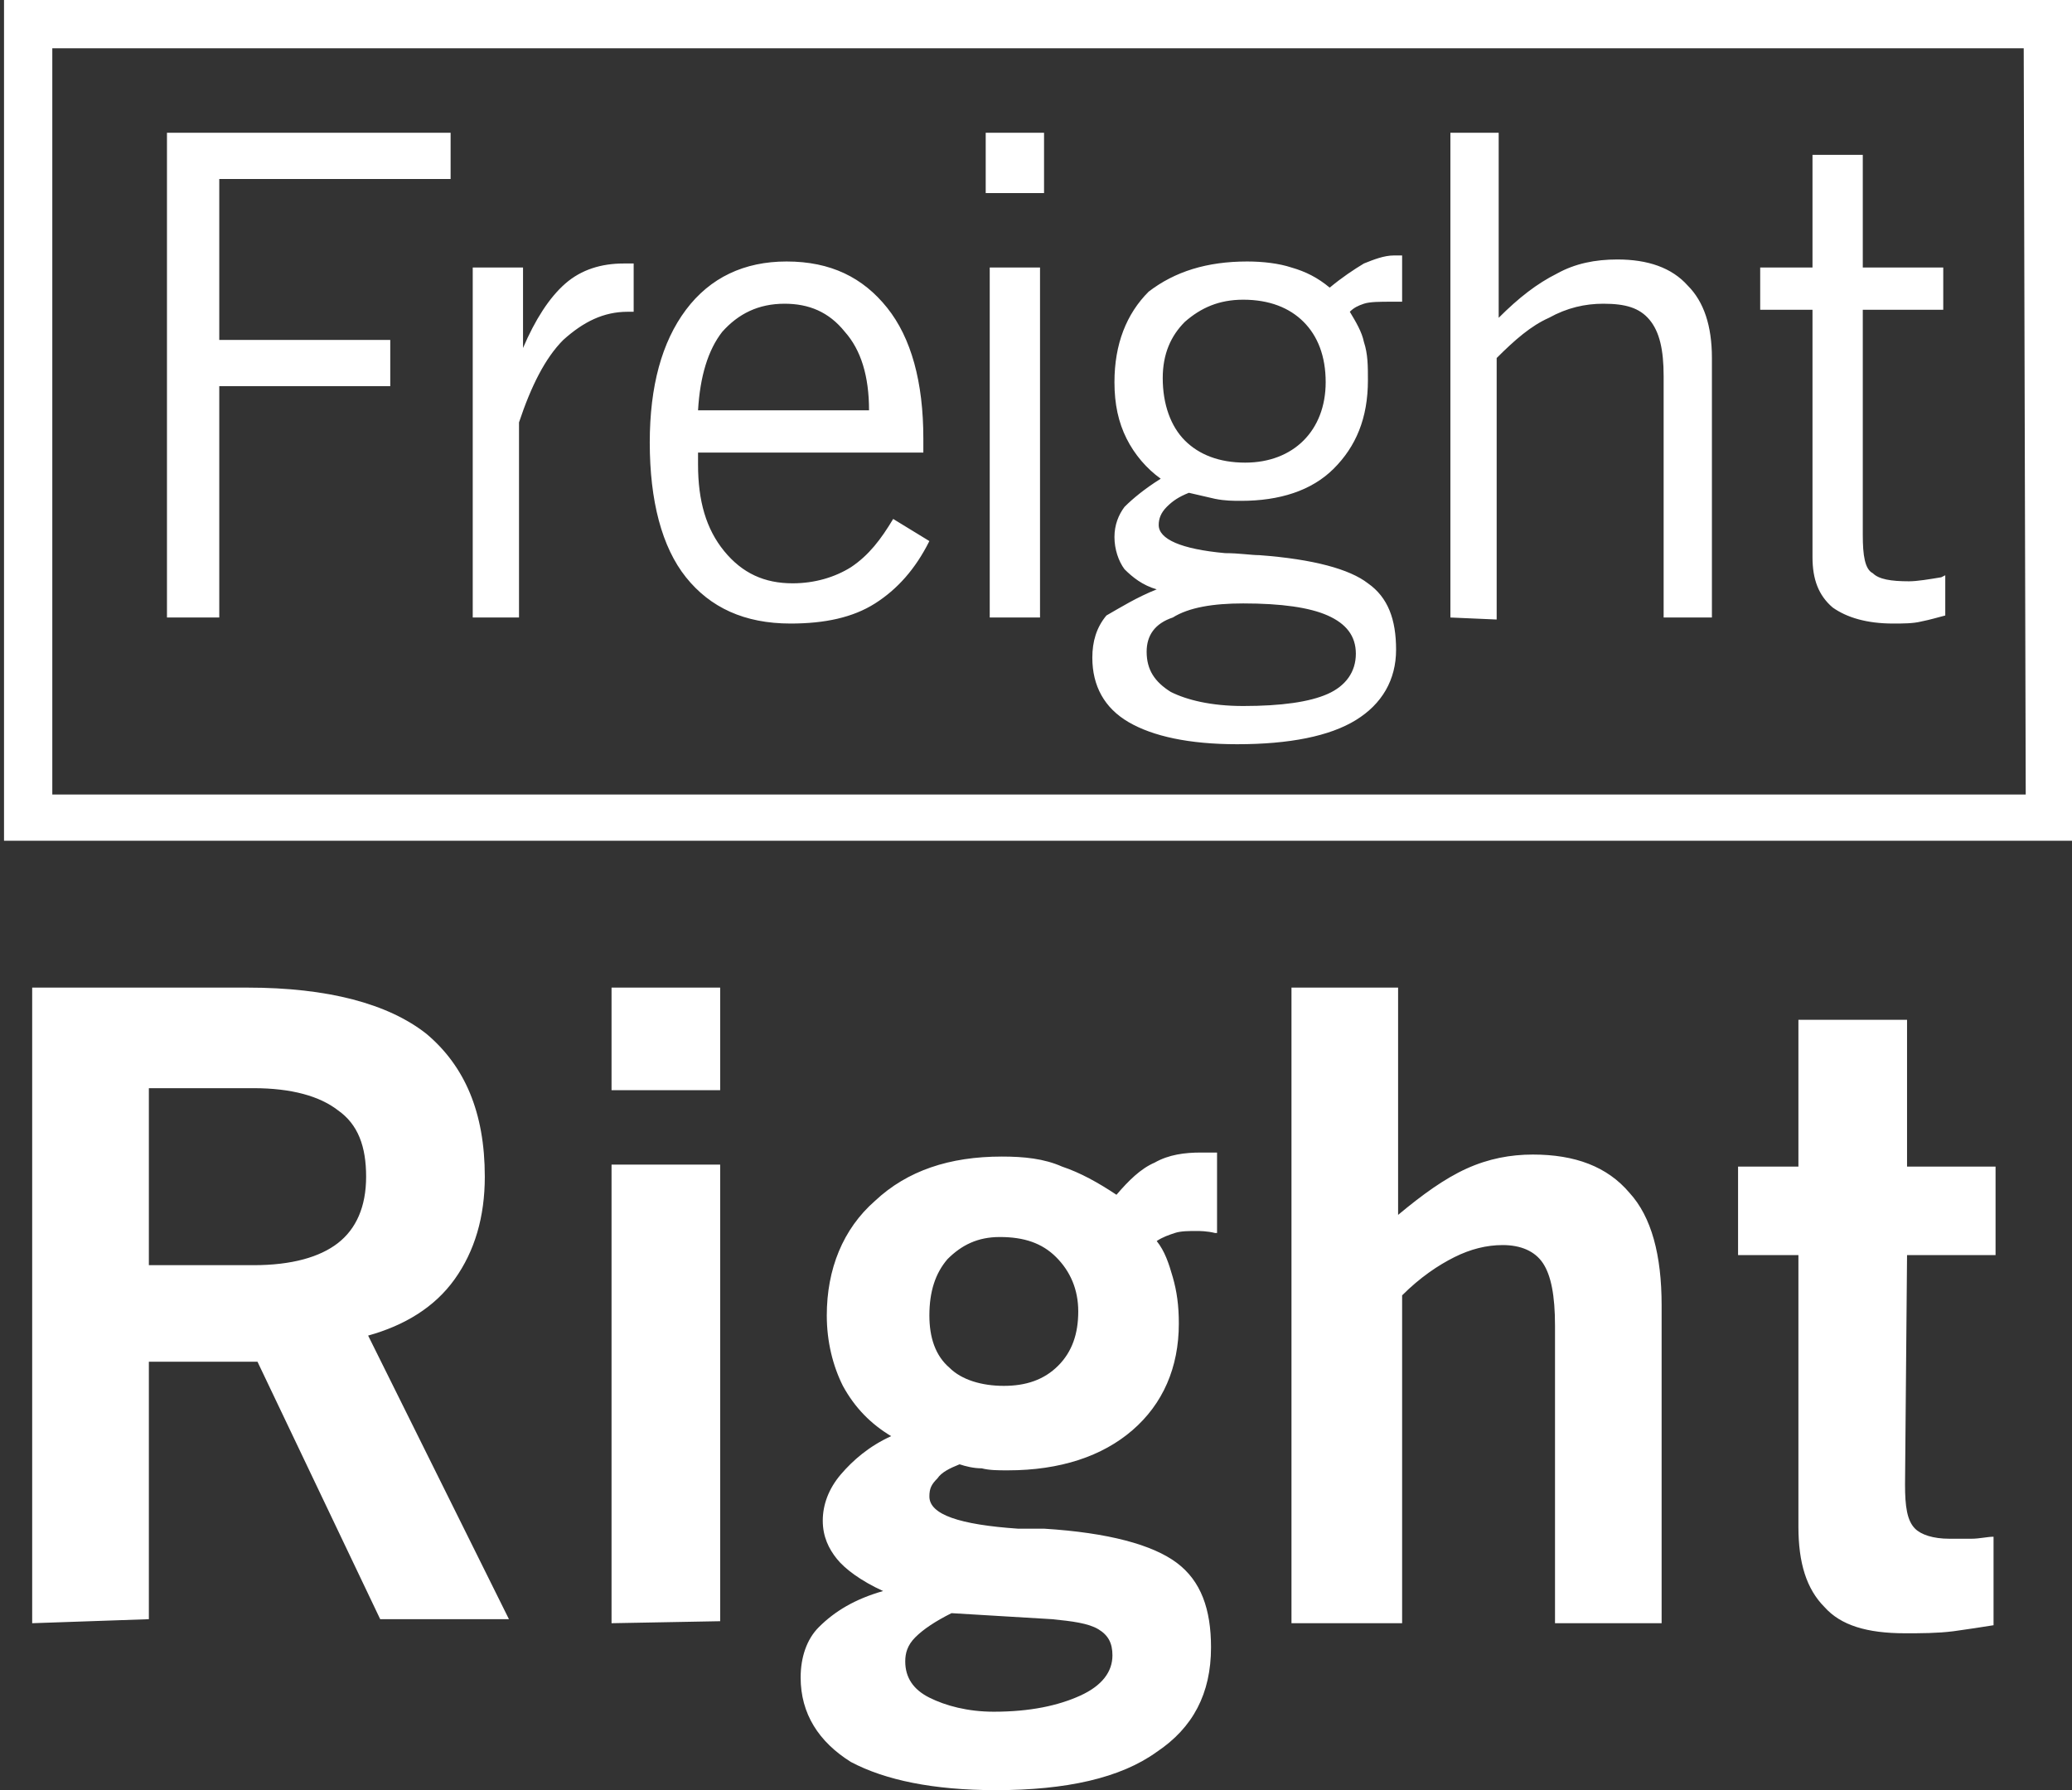
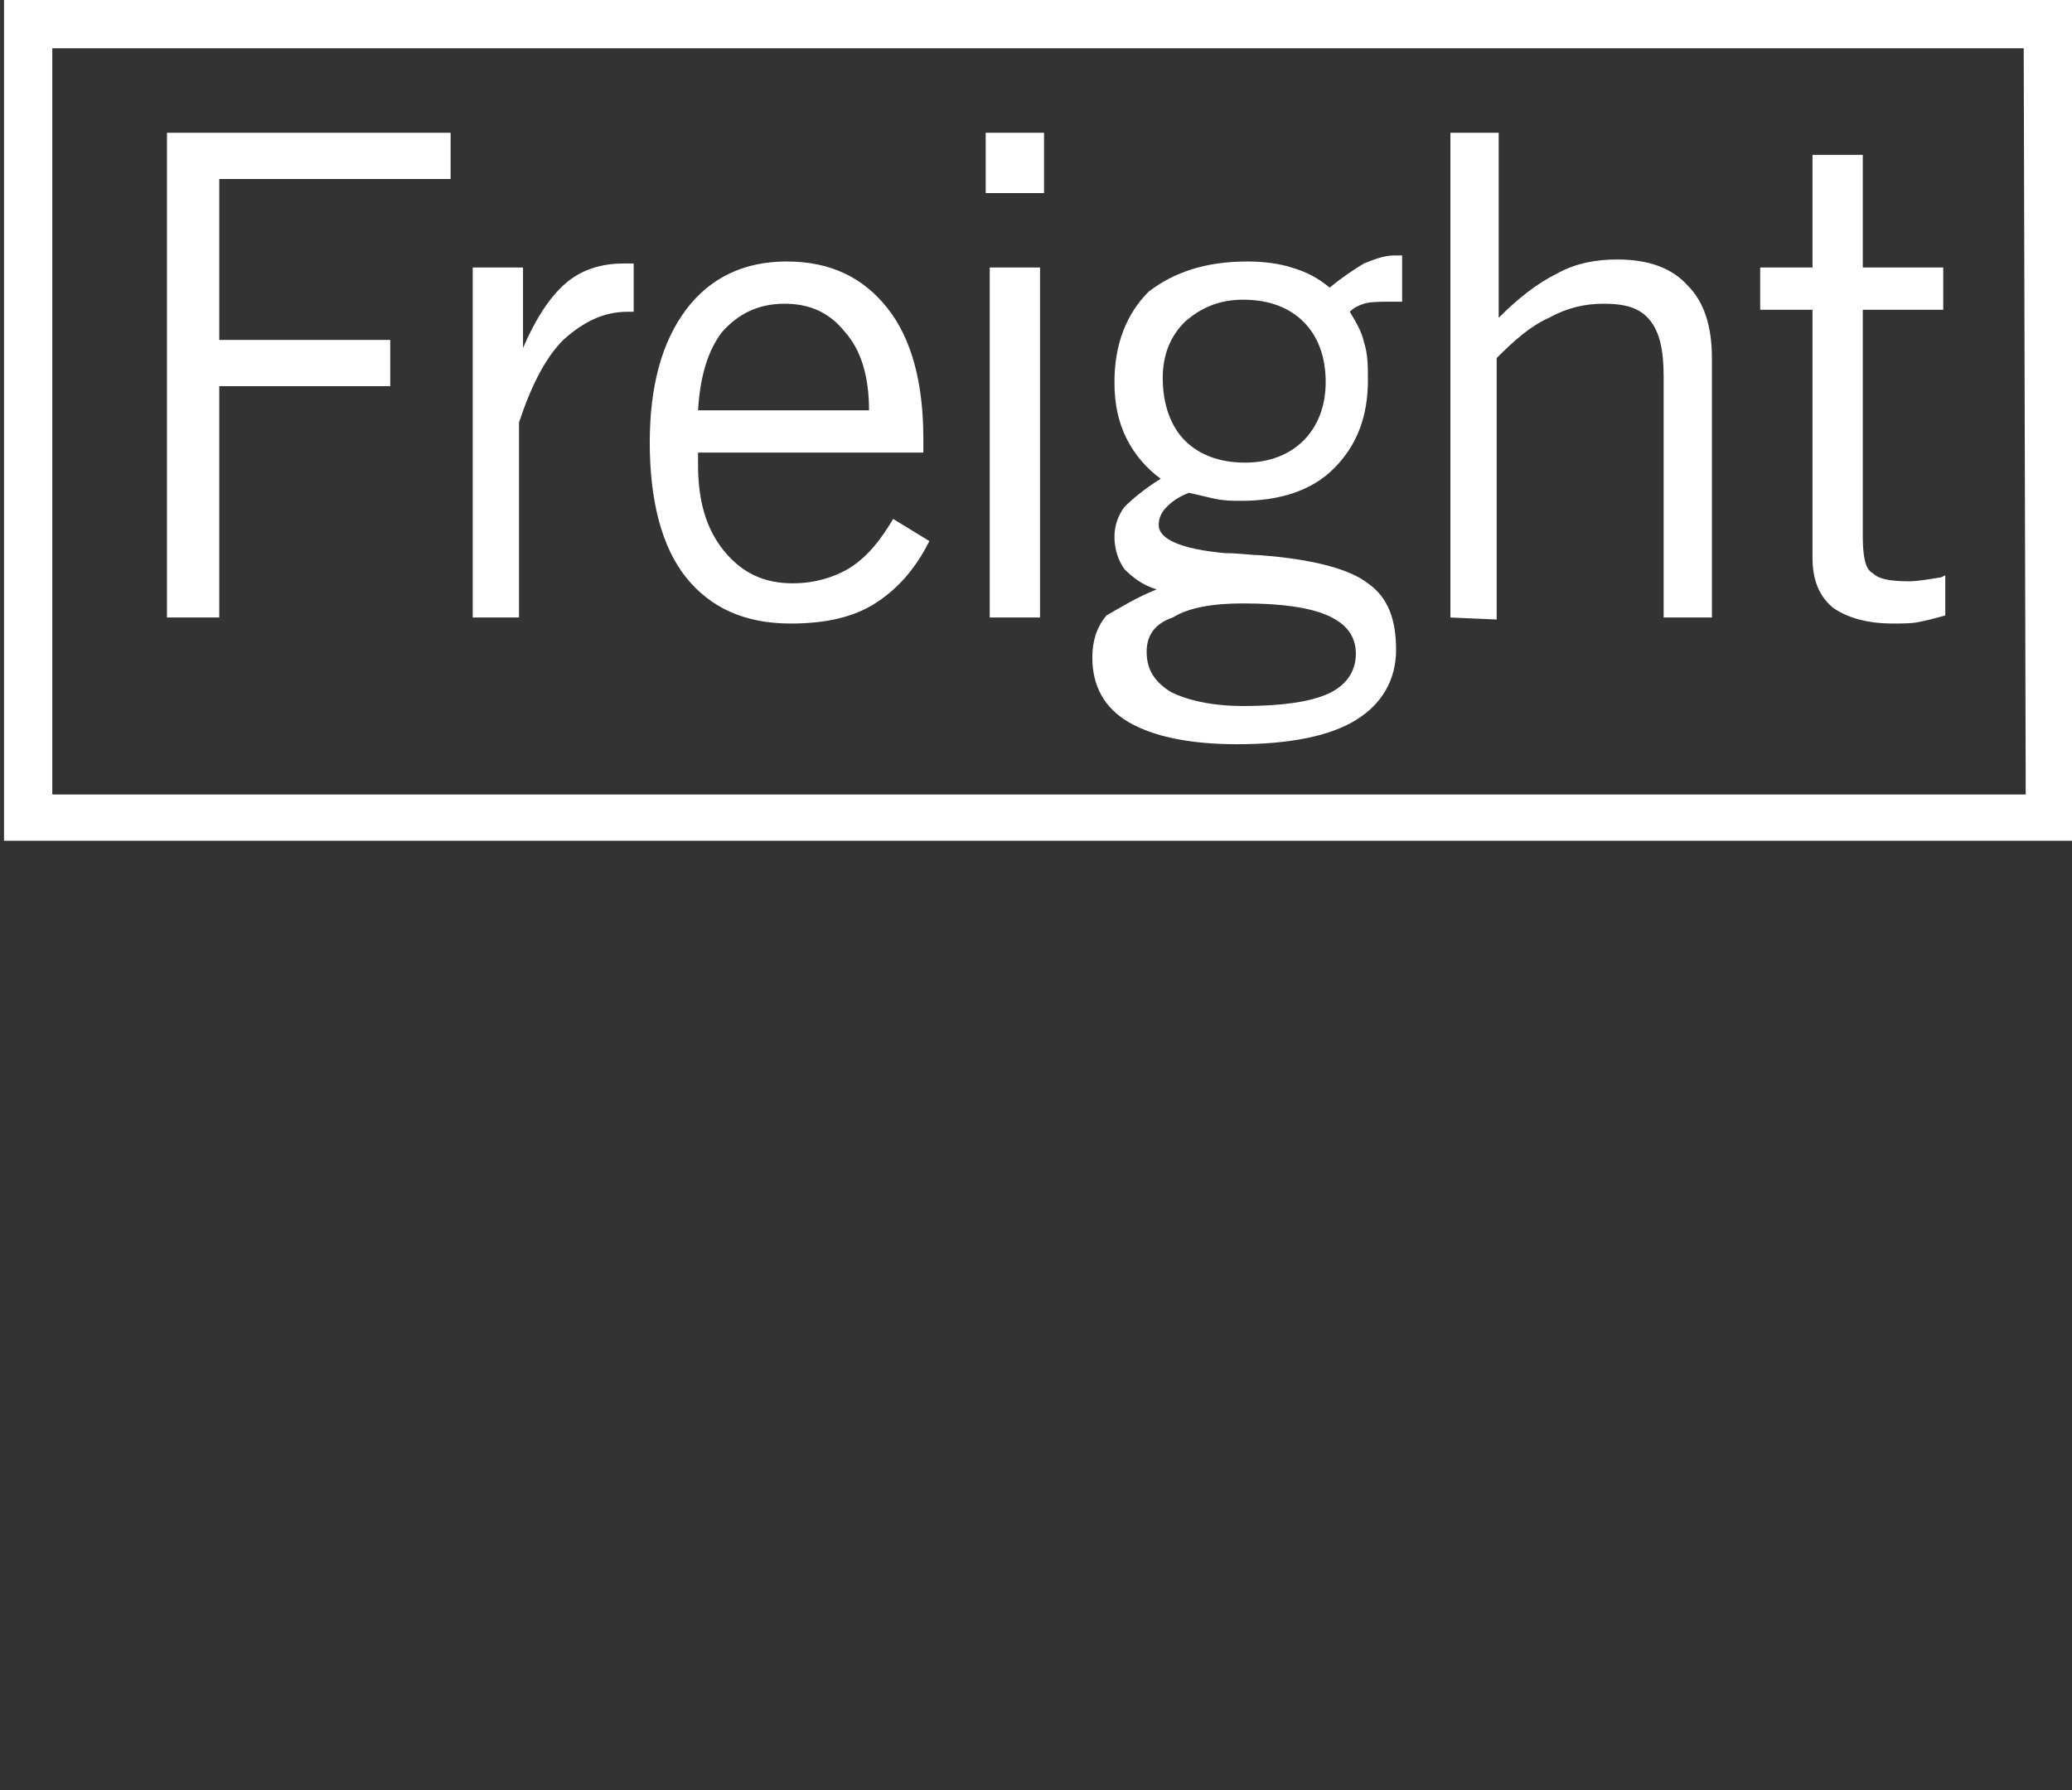
<svg xmlns="http://www.w3.org/2000/svg" version="1.1" id="Capa_1" x="0px" y="0px" width="103px" height="89px" viewBox="0 0 103 89" style="enable-background:new 0 0 103 89;" xml:space="preserve">
  <rect x="0" y="0" width="103" height="89" fill="#333333" stroke="none" />
  <style type="text/css">
	.st0{fill:#FFFFFF;}
</style>
  <g>
    <g>
      <path class="st0" d="M8.3,30.7V6.6h14.1v2.3H10.9v8h8.5v2.3h-8.5v11.5C10.9,30.7,8.3,30.7,8.3,30.7z M23.5,30.7V13.3H26v4    c0.6-1.4,1.3-2.5,2.1-3.2c0.8-0.7,1.8-1,2.9-1c0.1,0,0.3,0,0.3,0c0.1,0,0.1,0,0.2,0v2.4h-0.3C30,15.5,29,16,28,16.9    c-0.9,0.9-1.6,2.3-2.2,4.1v9.7H23.5L23.5,30.7z M34.7,20.4h8.5c0-1.7-0.4-3-1.2-3.9c-0.8-1-1.8-1.4-3-1.4c-1.3,0-2.3,0.5-3.1,1.4    C35.2,17.4,34.8,18.7,34.7,20.4L34.7,20.4z M44.4,25.8l1.8,1.1c-0.7,1.4-1.6,2.4-2.7,3.1c-1.1,0.7-2.5,1-4.2,1    c-2.3,0-4-0.8-5.2-2.3s-1.8-3.8-1.8-6.7c0-2.8,0.6-5,1.8-6.6s2.9-2.4,5-2.4c2.2,0,3.8,0.8,5,2.3s1.8,3.7,1.8,6.5v0.7H34.7v0.6    c0,1.8,0.4,3.2,1.3,4.3c0.9,1.1,2,1.6,3.4,1.6c1.1,0,2.1-0.3,2.9-0.8C43.2,27.6,43.8,26.8,44.4,25.8L44.4,25.8z M49,9.6v-3h2.9v3    H49z M49.2,30.7V13.3h2.5v17.4H49.2z M57,32.4c0,0.9,0.4,1.5,1.2,2c0.8,0.4,2,0.7,3.6,0.7c1.9,0,3.3-0.2,4.2-0.6    c0.9-0.4,1.4-1.1,1.4-2c0-0.9-0.5-1.5-1.4-1.9S63.7,30,61.8,30c-1.5,0-2.7,0.2-3.5,0.7C57.4,31,57,31.6,57,32.4L57,32.4z     M57.8,18.8c0,1.3,0.4,2.4,1.1,3.1c0.7,0.7,1.7,1.1,3,1.1c1.2,0,2.2-0.4,2.9-1.1s1.1-1.7,1.1-2.9c0-1.3-0.4-2.3-1.1-3    c-0.7-0.7-1.7-1.1-3-1.1c-1.2,0-2.1,0.4-2.9,1.1C58.2,16.7,57.8,17.6,57.8,18.8L57.8,18.8z M57.5,29.3c-0.7-0.2-1.2-0.6-1.6-1    c-0.3-0.4-0.5-1-0.5-1.6s0.2-1.1,0.5-1.5c0.4-0.4,1-0.9,1.8-1.4c-0.7-0.5-1.3-1.2-1.7-2s-0.6-1.7-0.6-2.8c0-1.9,0.6-3.4,1.7-4.5    c1.3-1,2.9-1.5,4.9-1.5c0.8,0,1.6,0.1,2.2,0.3c0.7,0.2,1.3,0.5,1.9,1c0.6-0.5,1.2-0.9,1.7-1.2c0.5-0.2,1-0.4,1.5-0.4h0.4V15h-0.5    c-0.6,0-1.1,0-1.4,0.1s-0.5,0.2-0.7,0.4c0.3,0.5,0.6,1,0.7,1.5c0.2,0.6,0.2,1.2,0.2,1.9c0,1.9-0.6,3.3-1.7,4.4s-2.7,1.6-4.6,1.6    c-0.4,0-0.8,0-1.3-0.1c-0.4-0.1-0.9-0.2-1.3-0.3c-0.5,0.2-0.8,0.4-1.1,0.7c-0.3,0.3-0.4,0.6-0.4,0.9c0,0.7,1.1,1.2,3.3,1.4    c0.7,0,1.3,0.1,1.7,0.1c2.7,0.2,4.5,0.7,5.4,1.4c1,0.7,1.4,1.8,1.4,3.3s-0.7,2.7-2,3.5S64.1,37,61.5,37c-2.4,0-4.2-0.4-5.4-1.1    c-1.2-0.7-1.8-1.8-1.8-3.2c0-0.8,0.2-1.5,0.7-2.1C55.7,30.2,56.5,29.7,57.5,29.3L57.5,29.3z M72.1,30.7V6.6h2.4v9.2    c1-1,1.9-1.7,2.9-2.2c0.9-0.5,1.9-0.7,3-0.7c1.5,0,2.7,0.4,3.5,1.3c0.8,0.8,1.2,2,1.2,3.6v12.9h-2.4v-12c0-1.3-0.2-2.2-0.7-2.8    s-1.2-0.8-2.3-0.8c-0.9,0-1.8,0.2-2.7,0.7c-0.9,0.4-1.7,1.1-2.6,2v13L72.1,30.7L72.1,30.7z M96.7,28.6v2c-0.4,0.1-0.7,0.2-1.2,0.3    C95.1,31,94.6,31,94.1,31c-1.3,0-2.3-0.3-3-0.8c-0.7-0.6-1-1.4-1-2.5V15.4h-2.6v-2.1h2.6V7.7h2.5v5.6h4v2.1h-4v11.2    c0,1,0.1,1.7,0.5,1.9c0.3,0.3,0.9,0.4,1.8,0.4c0.4,0,1-0.1,1.6-0.2L96.7,28.6z" />
-       <path class="st0" d="M7.4,62.9h5.2c1.9,0,3.3-0.4,4.2-1.1c0.9-0.7,1.4-1.8,1.4-3.3s-0.4-2.6-1.4-3.3c-0.9-0.7-2.3-1.1-4.2-1.1H7.4    V62.9z M1.6,80.7V49.1h10.7c4,0,7,0.8,8.9,2.3c1.9,1.6,2.9,3.9,2.9,7.1c0,2-0.5,3.7-1.5,5.1s-2.5,2.3-4.3,2.8l7,14.1h-6.4    l-6.1-12.8H7.4v12.8L1.6,80.7L1.6,80.7z M30.4,54.2v-5.1h5.4v5.1H30.4z M30.4,80.7V57.9h5.4v22.7L30.4,80.7L30.4,80.7z M47.3,80.2    c-0.8,0.4-1.4,0.8-1.8,1.2c-0.4,0.4-0.5,0.8-0.5,1.2c0,0.8,0.4,1.4,1.2,1.8s1.9,0.7,3.2,0.7c1.8,0,3.2-0.3,4.3-0.8s1.6-1.2,1.6-2    c0-0.6-0.2-1-0.7-1.3s-1.3-0.4-2.3-0.5L47.3,80.2z M46.2,65.4c0,1.1,0.3,2,1,2.6c0.6,0.6,1.6,0.9,2.7,0.9c1.1,0,2-0.3,2.7-1    s1-1.6,1-2.7s-0.4-2-1.1-2.7c-0.7-0.7-1.6-1-2.8-1c-1.1,0-1.9,0.4-2.6,1.1C46.5,63.3,46.2,64.2,46.2,65.4L46.2,65.4z M43.9,79.1    c-1.1-0.5-1.9-1.1-2.3-1.6c-0.4-0.5-0.7-1.1-0.7-1.9s0.3-1.6,0.9-2.3c0.6-0.7,1.4-1.4,2.5-1.9c-1-0.6-1.8-1.4-2.4-2.5    c-0.5-1-0.8-2.2-0.8-3.5c0-2.3,0.8-4.3,2.4-5.7c1.6-1.5,3.7-2.2,6.3-2.2c1.1,0,2.1,0.1,3,0.5c0.9,0.3,1.8,0.8,2.7,1.4    c0.6-0.7,1.2-1.3,1.9-1.6c0.7-0.4,1.5-0.5,2.3-0.5c0.2,0,0.4,0,0.5,0s0.2,0,0.3,0v4h-0.1c-0.4-0.1-0.8-0.1-0.9-0.1    c-0.4,0-0.8,0-1.1,0.1s-0.6,0.2-0.9,0.4c0.4,0.5,0.6,1.1,0.8,1.8s0.3,1.4,0.3,2.3c0,2.2-0.8,4-2.3,5.3s-3.6,2-6.2,2    c-0.5,0-0.9,0-1.3-0.1c-0.4,0-0.8-0.1-1.1-0.2c-0.5,0.2-0.9,0.4-1.1,0.7c-0.3,0.3-0.4,0.5-0.4,0.9c0,0.9,1.5,1.4,4.4,1.6    c0.4,0,0.9,0,1.3,0c3.2,0.2,5.4,0.8,6.6,1.7c1.2,0.9,1.7,2.3,1.7,4.2c0,2.3-0.9,4-2.7,5.2c-1.8,1.3-4.5,1.9-8,1.9    c-3.1,0-5.5-0.5-7.2-1.4c-1.6-1-2.5-2.4-2.5-4.2c0-1,0.3-1.9,0.9-2.5C41.5,80.1,42.5,79.5,43.9,79.1L43.9,79.1z M64.2,80.7V49.1    h5.3v11.3c1.2-1,2.3-1.8,3.4-2.3s2.2-0.7,3.3-0.7c2.1,0,3.7,0.6,4.8,1.9c1.1,1.2,1.6,3.1,1.6,5.6v15.8h-5.3V65.9    c0-1.5-0.2-2.5-0.6-3.1s-1.1-0.9-2-0.9c-0.8,0-1.6,0.2-2.4,0.6c-0.8,0.4-1.7,1-2.6,1.9v16.3H64.2L64.2,80.7z M94.7,73.8    c0,1.1,0.1,1.8,0.5,2.2c0.3,0.3,0.9,0.5,1.7,0.5c0.3,0,0.7,0,1.1,0s0.8-0.1,1.1-0.1v4.4c-0.6,0.1-1.3,0.2-2,0.3    c-0.8,0.1-1.6,0.1-2.4,0.1c-1.9,0-3.2-0.4-4-1.3c-0.9-0.9-1.3-2.2-1.3-4V62.4h-3V58h3v-7.3h5.4V58h4.4v4.4h-4.4L94.7,73.8    L94.7,73.8z" />
      <path class="st0" d="M0.2,0H103v41.8H0.2V0z M100.6,2.4h-98v37.1h98.1L100.6,2.4L100.6,2.4z" />
    </g>
  </g>
</svg>